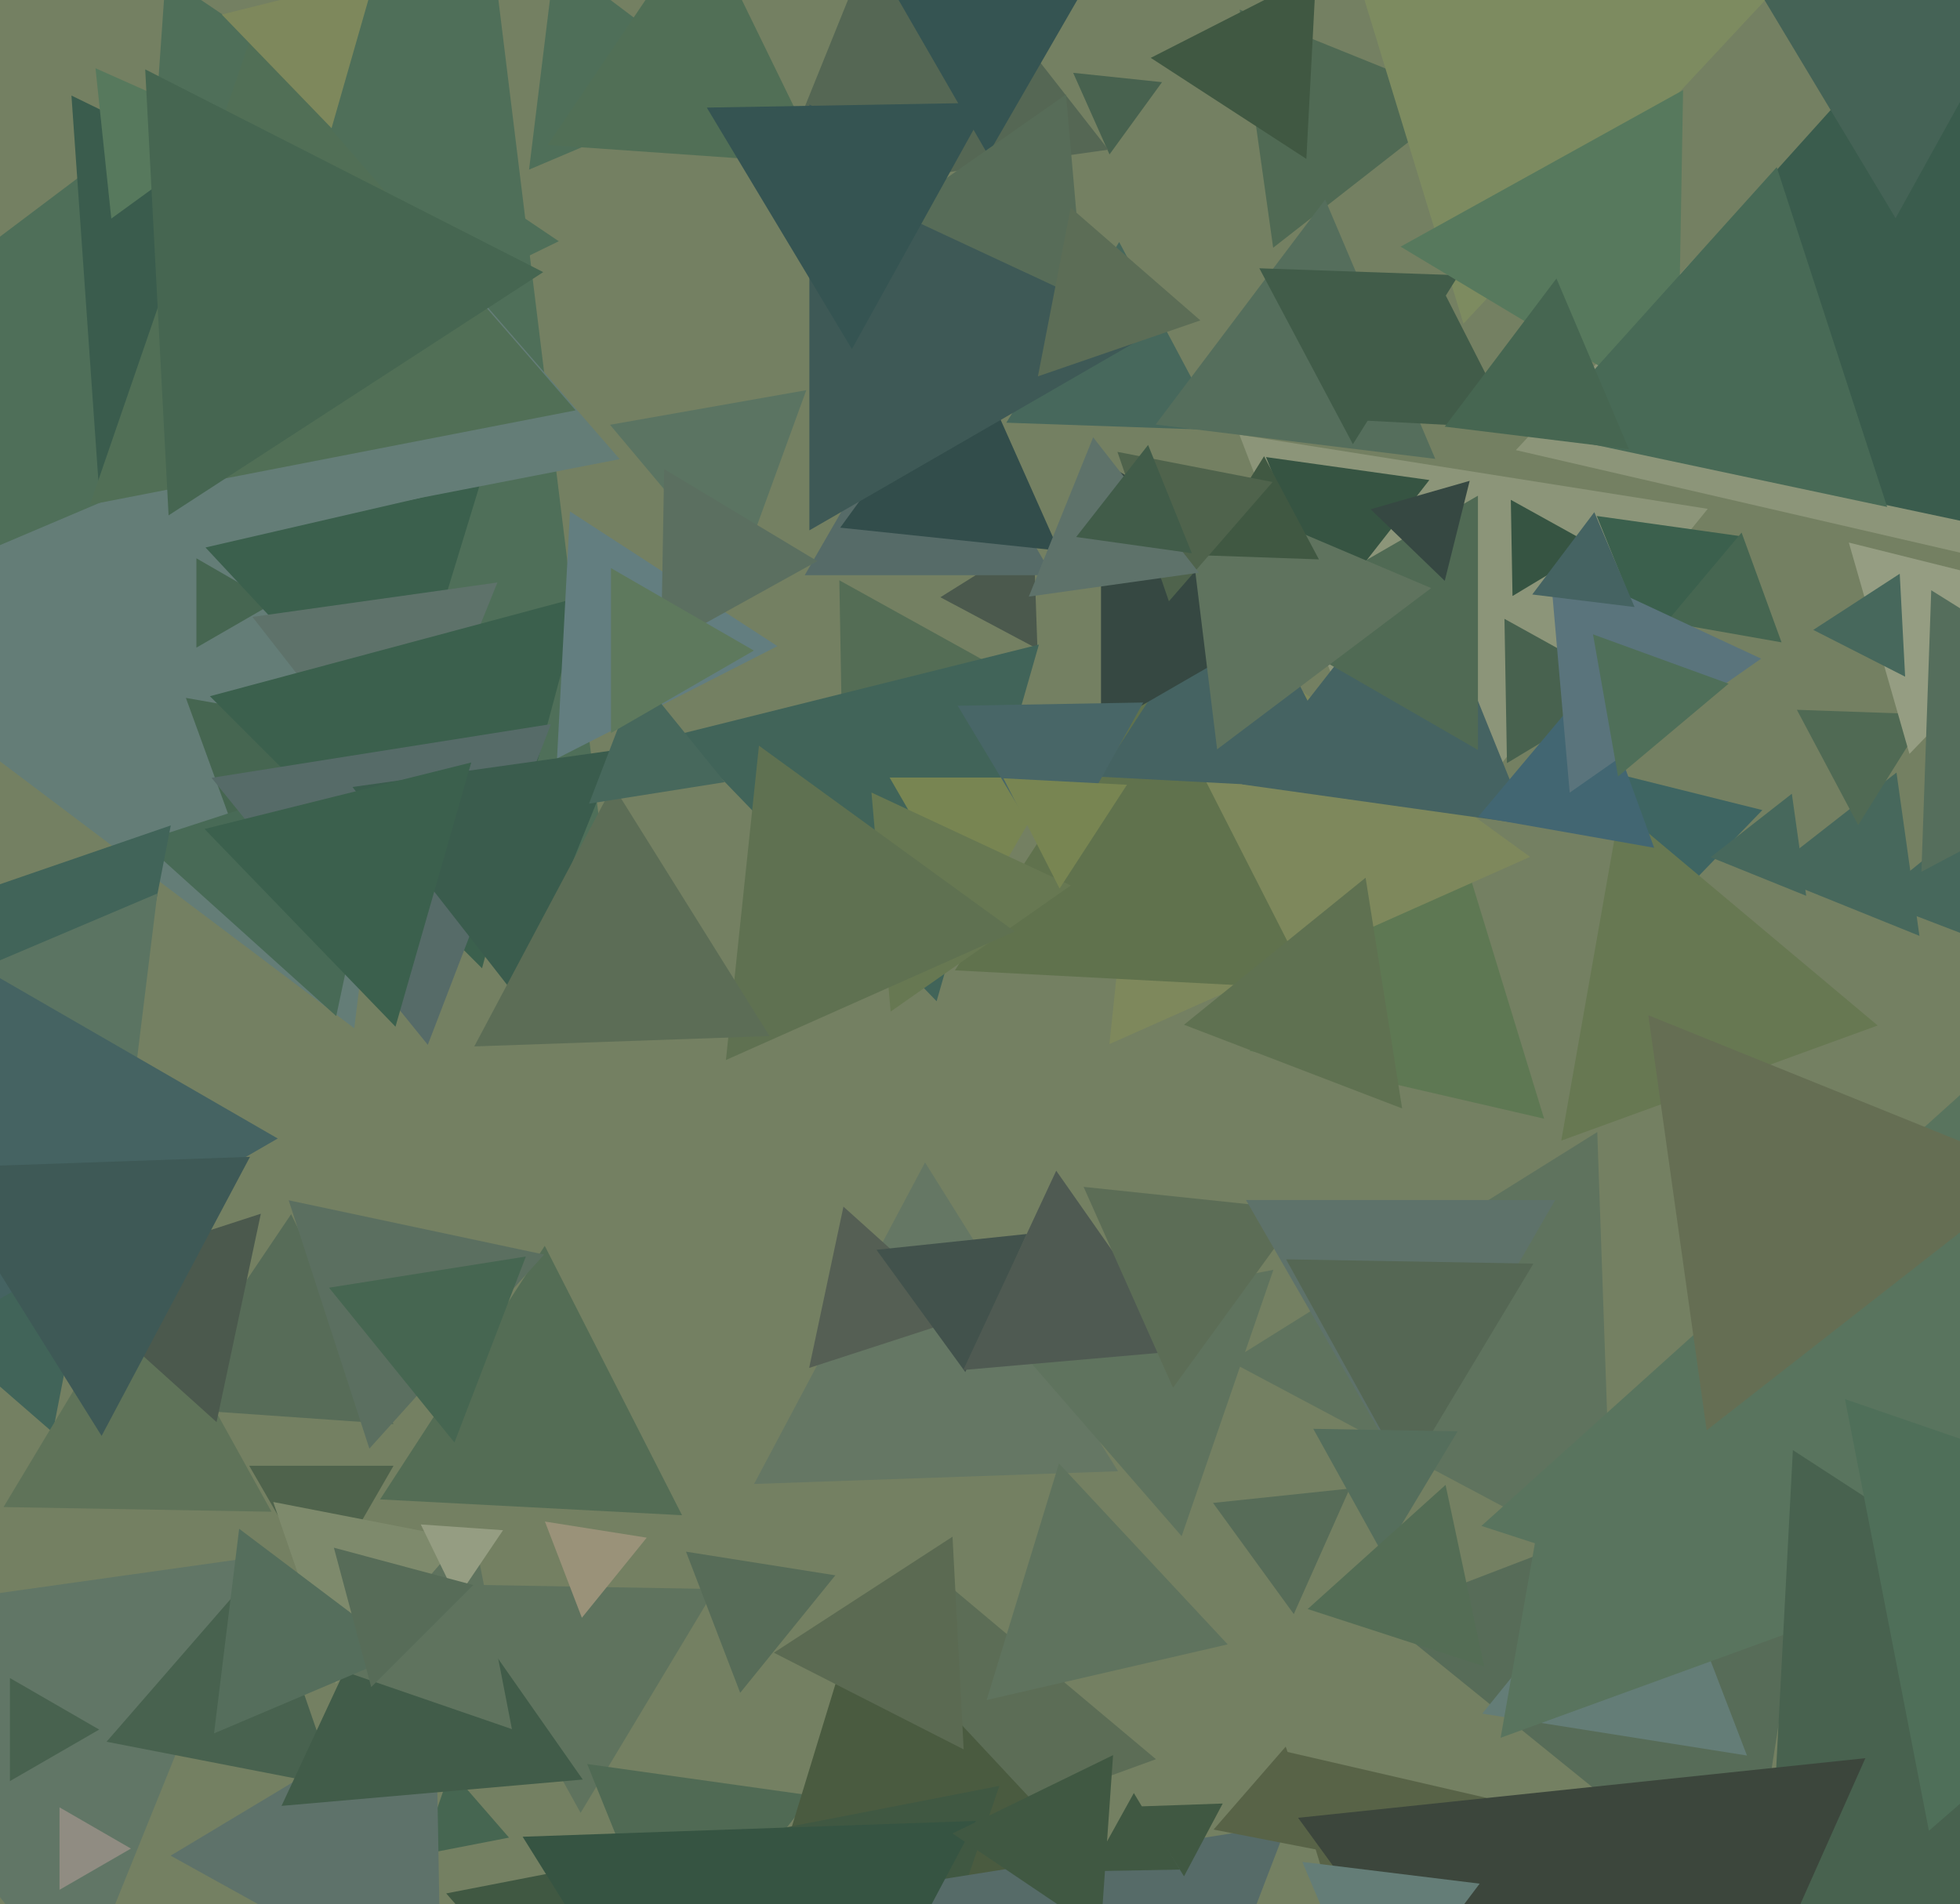
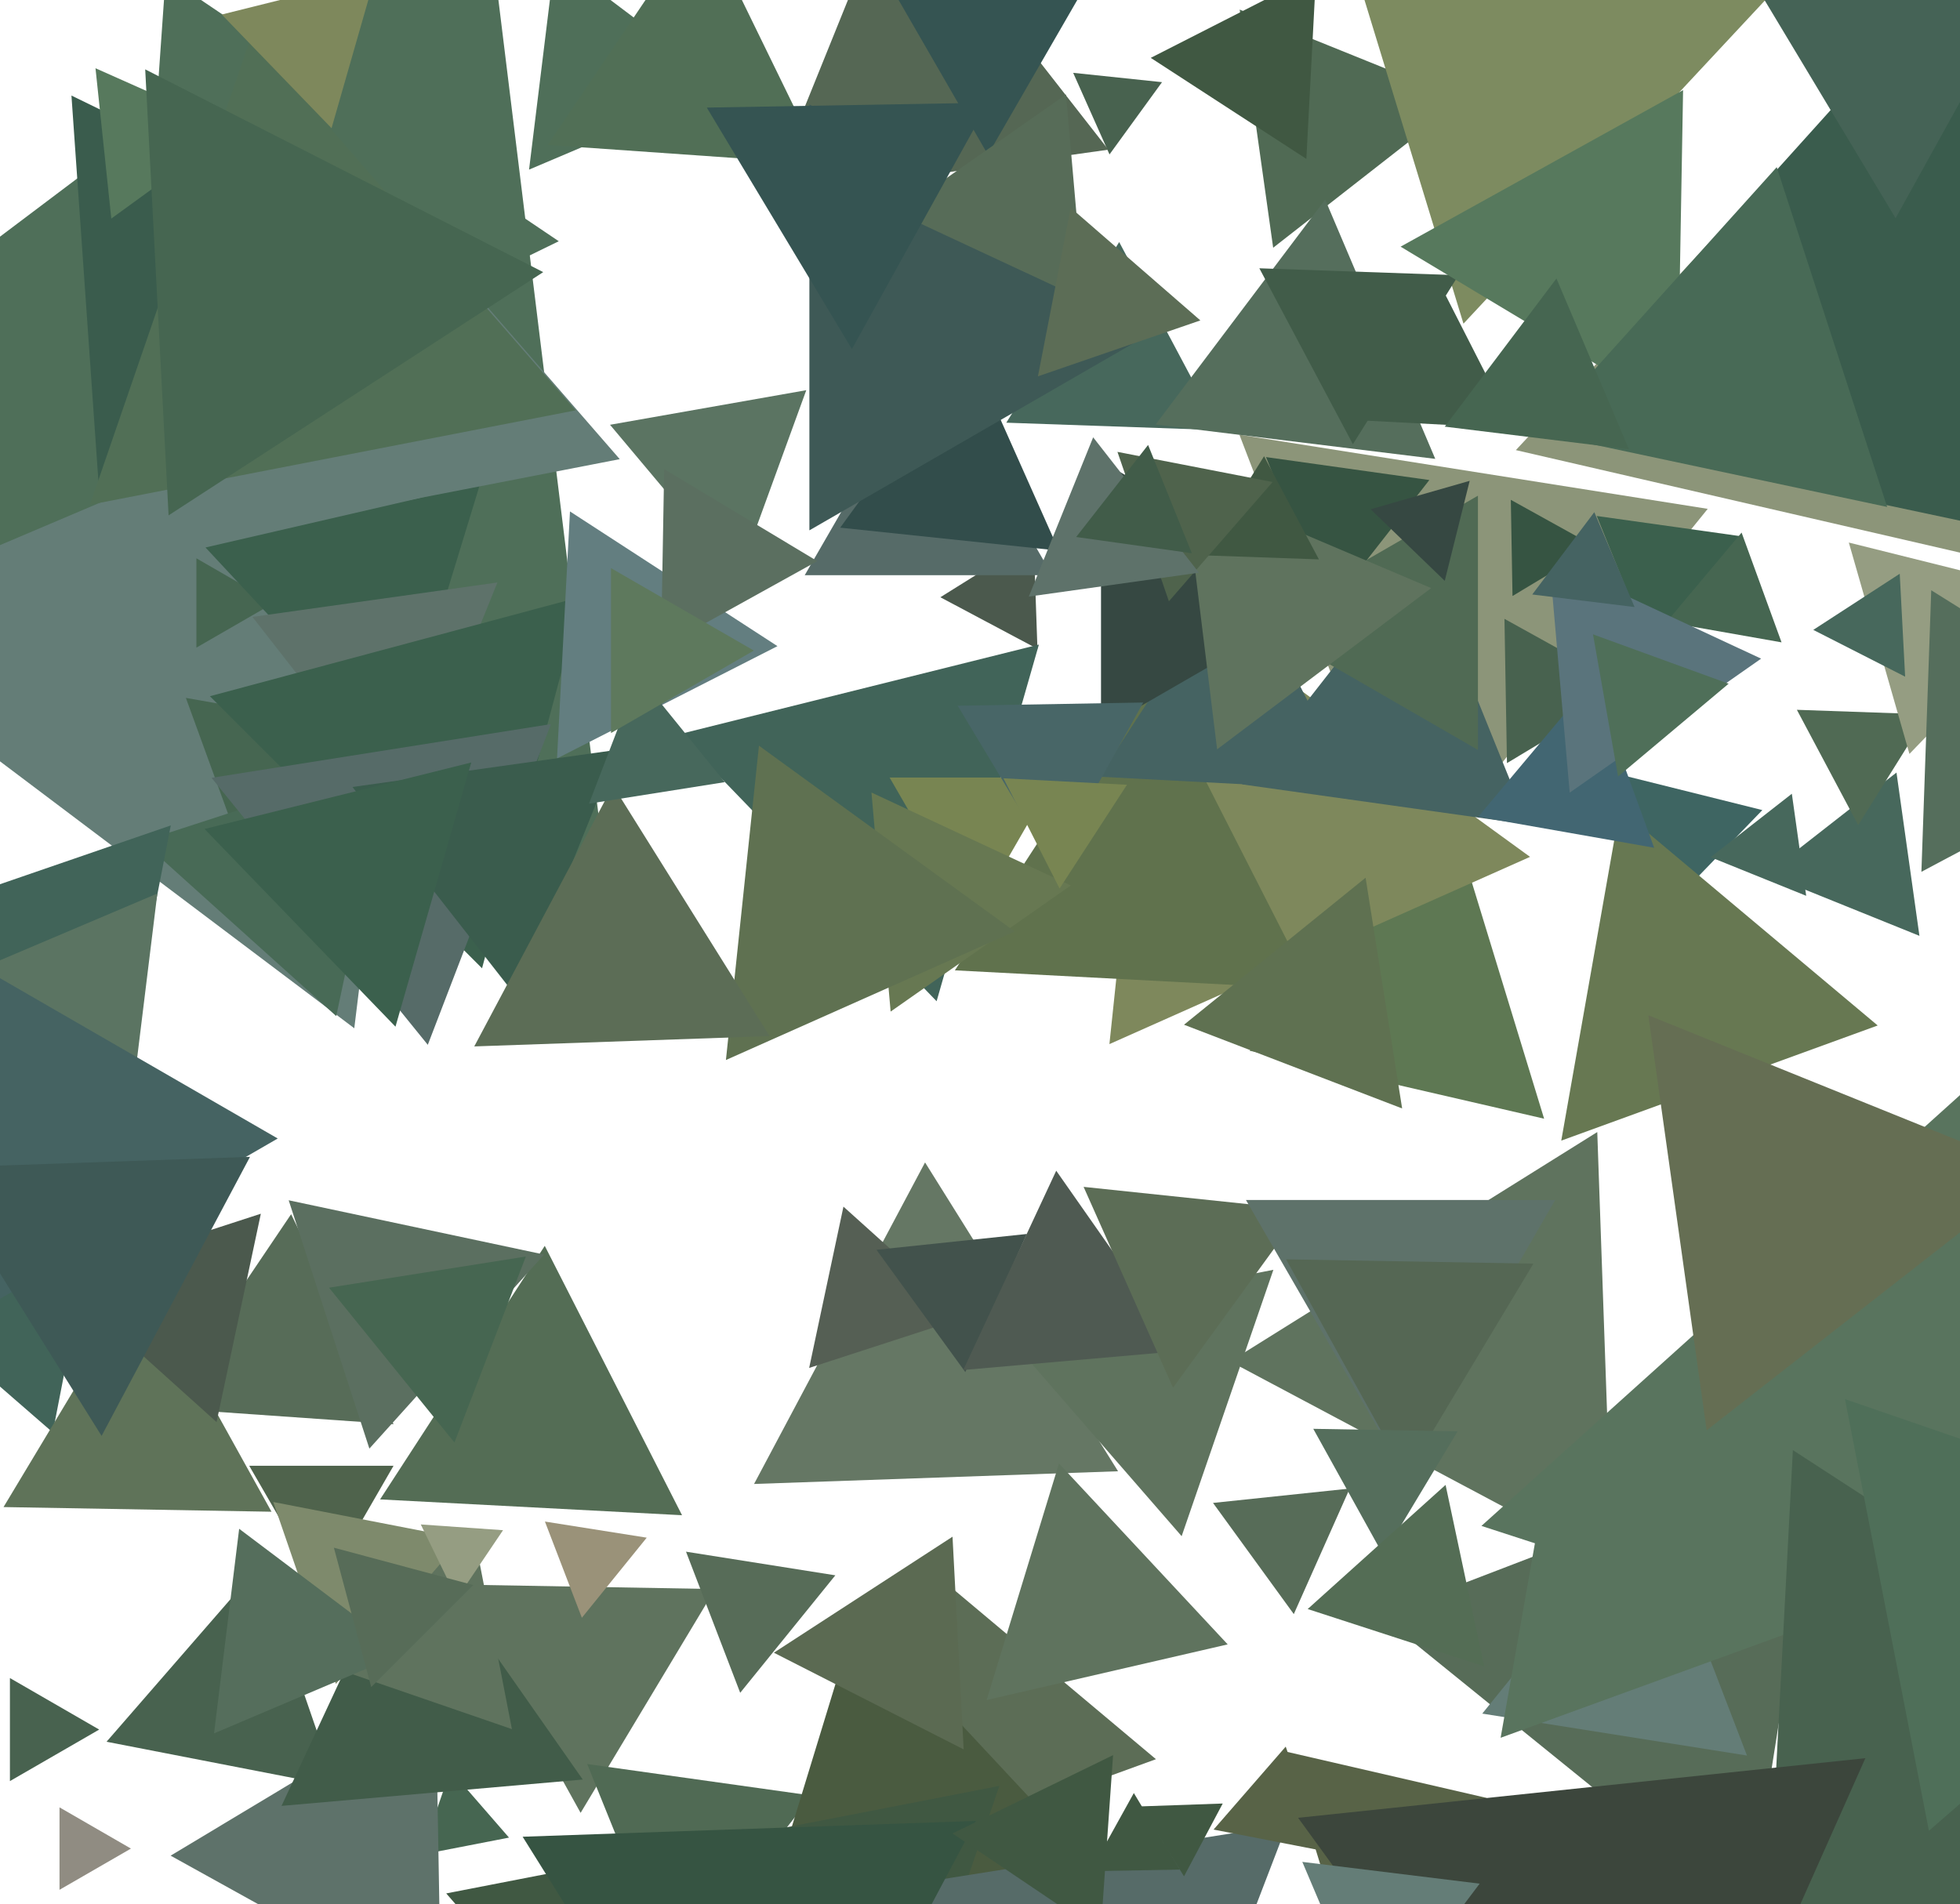
<svg xmlns="http://www.w3.org/2000/svg" width="494px" height="480px">
-   <rect width="494" height="480" fill="rgb(116,128,98)" />
  <polygon points="320.889,62.451 312.452,2.42 368.659,25.129" fill="rgb(80,106,84)" />
  <polygon points="156.096,248.178 -103.785,137.865 121.689,-32.042" fill="rgb(79,111,89)" />
  <polygon points="182.769,21.778 133.344,42.758 139.887,-10.536" fill="rgb(79,111,89)" />
-   <polygon points="212.456,198.239 211.549,146.285 256.995,171.476" fill="rgb(84,109,85)" />
  <polygon points="140.832,60.813 33.416,113.204 41.752,-6.017" fill="rgb(79,111,89)" />
  <polygon points="281.796,370.882 190.053,374.086 233.15,293.032" fill="rgb(101,119,100)" />
  <polygon points="89.292,259.209 -46.27,157.057 109.978,90.734" fill="rgb(100,125,119)" />
  <polygon points="355.206,221.15 312.377,109.577 430.417,128.273" fill="rgb(140,149,121)" />
  <polygon points="307.289,108.427 253.629,106.554 282.082,61.019" fill="rgb(71,104,92)" />
  <polygon points="25.136,126.029 18.008,24.087 109.856,68.884" fill="rgb(58,92,77)" />
  <polygon points="440.727,482.417 347.85,407.206 459.423,364.377" fill="rgb(87,108,88)" />
  <polygon points="416.077,163.796 402.452,130.071 438.471,135.133" fill="rgb(59,96,77)" />
  <polygon points="69.0,152.0 49.5,163.258 49.5,140.742" fill="rgb(70,102,81)" />
  <polygon points="171.902,381.964 95.796,377.976 137.303,314.06" fill="rgb(84,109,85)" />
  <polygon points="483.776,235.912 445.234,220.34 477.991,194.748" fill="rgb(71,104,92)" />
  <polygon points="128.292,463.232 106.189,467.529 113.519,446.239" fill="rgb(70,102,81)" />
  <polygon points="99.187,359.013 40.441,354.905 73.372,306.083" fill="rgb(87,108,88)" />
  <polygon points="449.023,161.927 420.025,156.814 438.952,134.258" fill="rgb(70,102,81)" />
  <polygon points="261.479,163.569 237.01,150.558 260.512,135.873" fill="rgb(75,89,77)" />
  <polygon points="81.0,401.0 62.813,369.5 99.187,369.5" fill="rgb(79,99,76)" />
  <polygon points="418.92,230.376 408.894,195.412 444.186,204.212" fill="rgb(62,101,98)" />
-   <polygon points="19.603,503.328 -53.976,409.152 64.373,392.519" fill="rgb(97,118,102)" />
  <polygon points="326.091,406.89 305.729,378.865 340.18,375.244" fill="rgb(87,108,88)" />
  <polygon points="100.223,189.949 51.792,138.013 120.986,122.038" fill="rgb(59,96,77)" />
  <polygon points="500.195,140.74 382.059,113.466 464.747,24.794" fill="rgb(140,149,121)" />
-   <polygon points="522.509,246.092 472.382,226.849 514.109,193.059" fill="rgb(71,104,92)" />
  <polygon points="297.823,387.247 251.234,333.652 320.943,320.102" fill="rgb(95,115,94)" />
  <polygon points="111.177,505.573 43.007,467.785 109.816,427.642" fill="rgb(94,114,106)" />
  <polygon points="468.337,207.988 452.887,178.932 485.776,180.08" fill="rgb(80,106,84)" />
  <polygon points="243.476,331.99 203.941,344.835 212.584,304.175" fill="rgb(85,95,84)" />
  <polygon points="156.202,115.744 100.095,126.65 118.703,72.606" fill="rgb(100,125,119)" />
  <polygon points="389.18,282.008 314.923,264.864 366.898,209.128" fill="rgb(94,120,83)" />
  <polygon points="243.3,345.879 220.902,315.052 258.798,311.069" fill="rgb(66,82,76)" />
  <polygon points="440.309,442.543 373.59,431.976 416.101,379.48" fill="rgb(100,125,119)" />
  <polygon points="84.66,450.306 26.852,439.069 65.488,394.625" fill="rgb(72,98,79)" />
  <polygon points="279.641,38.929 270.483,18.359 292.876,20.712" fill="rgb(72,98,79)" />
  <polygon points="291.347,443.467 221.36,468.94 234.293,395.593" fill="rgb(92,109,86)" />
  <polygon points="146.337,456.994 114.428,399.429 180.236,400.577" fill="rgb(95,115,94)" />
  <polygon points="61.659,216.62 46.849,175.93 89.492,183.449" fill="rgb(70,102,81)" />
  <polygon points="84.743,256.14 35.83,212.099 98.427,191.76" fill="rgb(72,106,86)" />
  <polygon points="368.855,81.591 321.253,-74.108 479.893,-37.483" fill="rgb(125,139,96)" />
  <polygon points="455.235,225.82 431.146,216.088 451.619,200.092" fill="rgb(71,104,92)" />
  <polygon points="236.064,252.396 171.092,185.116 261.844,162.488" fill="rgb(65,100,89)" />
  <polygon points="461.225,407.856 378.218,438.068 393.557,351.076" fill="rgb(89,116,94)" />
  <polygon points="481.258,190.049 465.981,136.771 519.76,150.18" fill="rgb(149,157,130)" />
  <polygon points="265.177,145.0 202.823,145.0 234.0,91.0" fill="rgb(86,107,104)" />
  <polygon points="266.889,138.809 211.767,133.016 244.345,88.175" fill="rgb(50,77,75)" />
  <polygon points="361.744,115.674 291.259,107.02 333.997,50.306" fill="rgb(85,110,92)" />
  <polygon points="334.66,153.766 319.088,115.224 360.252,121.009" fill="rgb(54,84,66)" />
  <polygon points="146.878,448.595 70.957,455.237 103.165,386.167" fill="rgb(65,92,73)" />
  <polygon points="169.407,497.679 147.996,444.683 204.597,452.638" fill="rgb(80,106,84)" />
  <polygon points="186.558,426.729 172.903,391.155 210.539,397.116" fill="rgb(87,108,88)" />
  <polygon points="309.427,414.525 248.671,428.552 266.902,368.923" fill="rgb(95,115,94)" />
  <polygon points="385.633,216.003 279.618,263.204 291.749,147.792" fill="rgb(126,136,92)" />
  <polygon points="279.359,37.73 193.599,49.783 226.041,-30.513" fill="rgb(85,103,84)" />
  <polygon points="473.256,258.509 393.503,287.536 408.241,203.955" fill="rgb(103,120,82)" />
  <polygon points="480.17,170.58 457.021,158.785 478.81,144.635" fill="rgb(71,104,92)" />
  <polygon points="186.036,145.559 153.749,107.081 203.215,98.359" fill="rgb(91,116,98)" />
  <polygon points="145.077,103.441 22.661,127.236 63.262,9.323" fill="rgb(81,111,86)" />
  <polygon points="13.301,361.097 -104.346,258.827 43.045,208.076" fill="rgb(65,100,89)" />
  <polygon points="245.0,232.0 224.215,196.0 265.785,196.0" fill="rgb(120,133,82)" />
  <polygon points="298.002,340.524 242.787,345.354 266.211,295.122" fill="rgb(79,90,82)" />
  <polygon points="25.0,436.0 2.5,448.99 2.5,423.01" fill="rgb(72,98,79)" />
  <polygon points="289.291,485.127 184.656,509.284 216.053,406.589" fill="rgb(74,91,64)" />
  <polygon points="406.385,394.427 310.038,343.199 402.577,285.374" fill="rgb(95,115,94)" />
  <polygon points="340.988,111.982 317.407,67.632 367.605,69.385" fill="rgb(65,92,73)" />
  <polygon points="330.611,249.321 240.668,244.608 289.721,169.071" fill="rgb(96,114,77)" />
  <polygon points="379.819,192.367 379.184,155.999 410.997,173.633" fill="rgb(72,98,79)" />
  <polygon points="146.653,407.815 137.343,383.56 163.004,387.624" fill="rgb(154,146,121)" />
  <polygon points="381.451,107.982 343.398,105.988 364.151,74.03" fill="rgb(65,92,73)" />
  <polygon points="329.258,40.057 290.037,14.587 331.705,-6.644" fill="rgb(64,88,66)" />
  <polygon points="540.883,141.222 388.405,108.812 492.712,-7.033" fill="rgb(58,92,77)" />
  <polygon points="242.884,440.999 195.042,416.622 240.074,387.379" fill="rgb(91,106,82)" />
  <polygon points="33.113,278.536 -9.769,246.222 39.656,225.242" fill="rgb(91,116,98)" />
  <polygon points="297.0,80.0 204.0,133.694 204,26.306" fill="rgb(62,89,86)" />
  <polygon points="205.646,584.493 112.467,477.303 251.886,450.203" fill="rgb(64,88,66)" />
  <polygon points="341.031,199.152 277.033,195.798 311.936,142.051" fill="rgb(69,99,98)" />
  <polygon points="546.975,186.431 484.273,219.77 486.752,148.799" fill="rgb(85,110,92)" />
  <polygon points="83.564,32.317 55.891,3.66 94.545,-5.977" fill="rgb(126,136,92)" />
  <polygon points="295.655,349.825 273.111,299.191 328.233,304.984" fill="rgb(92,109,86)" />
  <polygon points="224.476,255.002 219.646,199.787 269.878,223.211" fill="rgb(103,120,82)" />
  <polygon points="353.0,370.0 314.029,302.5 391.971,302.5" fill="rgb(94,114,106)" />
  <polygon points="93.099,365.17 72.76,302.573 137.14,316.257" fill="rgb(91,111,96)" />
  <polygon points="28.052,55.098 24.069,17.202 58.879,32.7" fill="rgb(87,121,93)" />
  <polygon points="207.162,41.368 138.048,36.535 176.79,-20.903" fill="rgb(81,111,86)" />
  <polygon points="477.768,54.993 438.517,-10.332 514.715,-11.662" fill="rgb(69,99,86)" />
  <polygon points="114.537,363.643 82.926,324.607 132.537,316.75" fill="rgb(70,102,81)" />
  <polygon points="385.096,207.858 313.058,197.733 357.845,140.409" fill="rgb(69,99,98)" />
  <polygon points="416.917,213.712 372.568,205.893 401.515,171.395" fill="rgb(66,102,114)" />
  <polygon points="102.01,204.65 63.621,155.514 125.368,146.836" fill="rgb(94,114,106)" />
  <polygon points="372.5,189.043 317.0,157.0 372.5,124.957" fill="rgb(80,106,84)" />
  <polygon points="129.026,435.887 81.533,419.533 119.441,386.58" fill="rgb(95,115,94)" />
  <polygon points="336.0,150.0 277.5,183.775 277.5,116.225" fill="rgb(54,72,66)" />
  <polygon points="395.631,199.814 390.498,141.149 443.871,166.037" fill="rgb(90,116,124)" />
  <polygon points="364.135,146.419 345.446,128.371 370.42,121.21" fill="rgb(54,72,66)" />
  <polygon points="121.494,244.092 52.908,175.506 146.598,150.402" fill="rgb(59,96,77)" />
  <polygon points="42.491,129.915 36.598,17.486 136.911,68.598" fill="rgb(70,102,81)" />
  <polygon points="381.213,150.245 380.789,126 401.998,137.756" fill="rgb(54,84,66)" />
  <polygon points="107.822,263.384 53.321,196.082 138.857,182.534" fill="rgb(86,107,104)" />
  <polygon points="354.372,371.995 324.142,317.459 386.486,318.547" fill="rgb(85,103,84)" />
  <polygon points="348.633,391.997 330.999,360.184 367.367,360.819" fill="rgb(85,110,92)" />
  <polygon points="33.0,466.0 15,476.392 15,455.608" fill="rgb(144,140,130)" />
  <polygon points="411.98,153.027 386.192,149.861 401.828,129.112" fill="rgb(69,99,98)" />
  <polygon points="306.761,188.9 298.529,121.853 360.709,148.247" fill="rgb(95,115,94)" />
  <polygon points="280.95,573.138 204.649,478.914 324.4,459.948" fill="rgb(86,107,104)" />
  <polygon points="192.303,559.96 131.725,463.015 245.971,459.025" fill="rgb(54,84,66)" />
  <polygon points="265.471,217.996 241.385,177.91 288.144,177.094" fill="rgb(72,102,103)" />
  <polygon points="552.935,443.003 373.382,384.662 513.683,258.335" fill="rgb(89,116,94)" />
  <polygon points="333.075,466.497 305.872,461.209 324.053,440.294" fill="rgb(88,99,71)" />
  <polygon points="68.43,381.086 0.89,379.908 35.681,322.006" fill="rgb(95,115,89)" />
  <polygon points="298.419,472.993 287.405,455.366 308.177,454.641" fill="rgb(64,88,66)" />
  <polygon points="407.818,195.734 401.501,159.913 435.681,172.353" fill="rgb(79,111,89)" />
  <polygon points="255.748,234.808 182.962,267.215 191.29,187.977" fill="rgb(95,113,81)" />
  <polygon points="249.0,39.0 221.287,-9 276.713,-9" fill="rgb(53,84,82)" />
  <polygon points="273.207,75.575 226.114,53.615 268.679,23.811" fill="rgb(87,108,88)" />
  <polygon points="332.417,141.009 302.99,139.981 318.593,115.01" fill="rgb(64,88,66)" />
  <polygon points="294.611,151.577 281.642,113.911 320.747,121.512" fill="rgb(79,99,76)" />
  <polygon points="277.398,487.369 240.063,462.186 280.539,442.445" fill="rgb(64,88,66)" />
  <polygon points="195.951,162.884 140.393,191.192 143.656,128.924" fill="rgb(99,126,128)" />
  <polygon points="130.428,251.62 88.84,198.39 155.732,188.989" fill="rgb(58,92,77)" />
  <polygon points="302.541,80.77 261.599,94.868 269.861,52.362" fill="rgb(92,109,86)" />
  <polygon points="193.967,261.187 119.534,263.787 154.499,198.026" fill="rgb(92,109,86)" />
  <polygon points="430.149,360.558 415.445,255.931 513.406,295.51" fill="rgb(101,110,83)" />
  <polygon points="297.37,471.303 274.857,471.695 285.773,452.002" fill="rgb(64,88,66)" />
  <polygon points="70.0,287.0 -30.5,345.024 -30.5,228.976" fill="rgb(69,99,98)" />
  <polygon points="353.397,279.423 298.419,258.319 344.185,221.258" fill="rgb(95,113,81)" />
  <polygon points="605.855,465.548 442.268,548.899 451.877,365.553" fill="rgb(72,98,79)" />
  <polygon points="422.786,104.107 353.007,62.18 424.207,22.713" fill="rgb(87,121,93)" />
  <polygon points="54.58,358.483 14.677,322.555 65.743,305.963" fill="rgb(75,89,77)" />
  <polygon points="339.251,491.231 324.059,441.54 374.689,453.229" fill="rgb(88,99,71)" />
  <polygon points="84.657,424.486 68.868,378.63 116.475,387.884" fill="rgb(126,138,108)" />
  <polygon points="99.677,258.812 51.55,208.975 118.774,192.214" fill="rgb(59,96,77)" />
  <polygon points="205.996,141.454 166.609,163.286 167.395,118.26" fill="rgb(91,111,96)" />
  <polygon points="101.776,416.656 53.946,436.959 60.278,385.385" fill="rgb(85,110,92)" />
  <polygon points="115.163,402.971 106.052,384.29 126.786,385.74" fill="rgb(149,157,130)" />
  <polygon points="267.058,223.975 252.904,196.196 284.038,197.828" fill="rgb(120,133,82)" />
  <polygon points="475.644,127.795 387.545,109.069 447.811,42.136" fill="rgb(72,106,86)" />
  <polygon points="411.676,574.545 327.176,458.241 470.148,443.214" fill="rgb(60,70,60)" />
  <polygon points="486.164,461.513 465.012,352.699 569.824,388.788" fill="rgb(79,111,89)" />
  <polygon points="345.831,510.806 328.235,469.353 372.933,474.841" fill="rgb(100,125,119)" />
  <polygon points="302.18,144.365 259.3,150.392 275.521,110.243" fill="rgb(94,114,106)" />
  <polygon points="410.563,113.249 364.146,107.55 392.29,70.201" fill="rgb(70,102,81)" />
  <polygon points="182.672,197.167 148.457,202.586 160.871,170.246" fill="rgb(71,104,92)" />
  <polygon points="190.0,164.0 154.0,184.785 154.0,143.215" fill="rgb(94,121,93)" />
  <polygon points="374.067,420.065 329.59,405.614 364.343,374.321" fill="rgb(84,109,85)" />
  <polygon points="25.605,361.972 -16.616,294.404 63.01,291.624" fill="rgb(62,89,86)" />
  <polygon points="93.565,425.284 84.151,390.151 119.284,399.565" fill="rgb(87,108,88)" />
  <polygon points="300.396,139.466 271.238,135.368 289.366,112.165" fill="rgb(65,92,73)" />
  <polygon points="214.716,87.994 178.141,27.123 249.144,25.883" fill="rgb(53,84,82)" />
</svg>